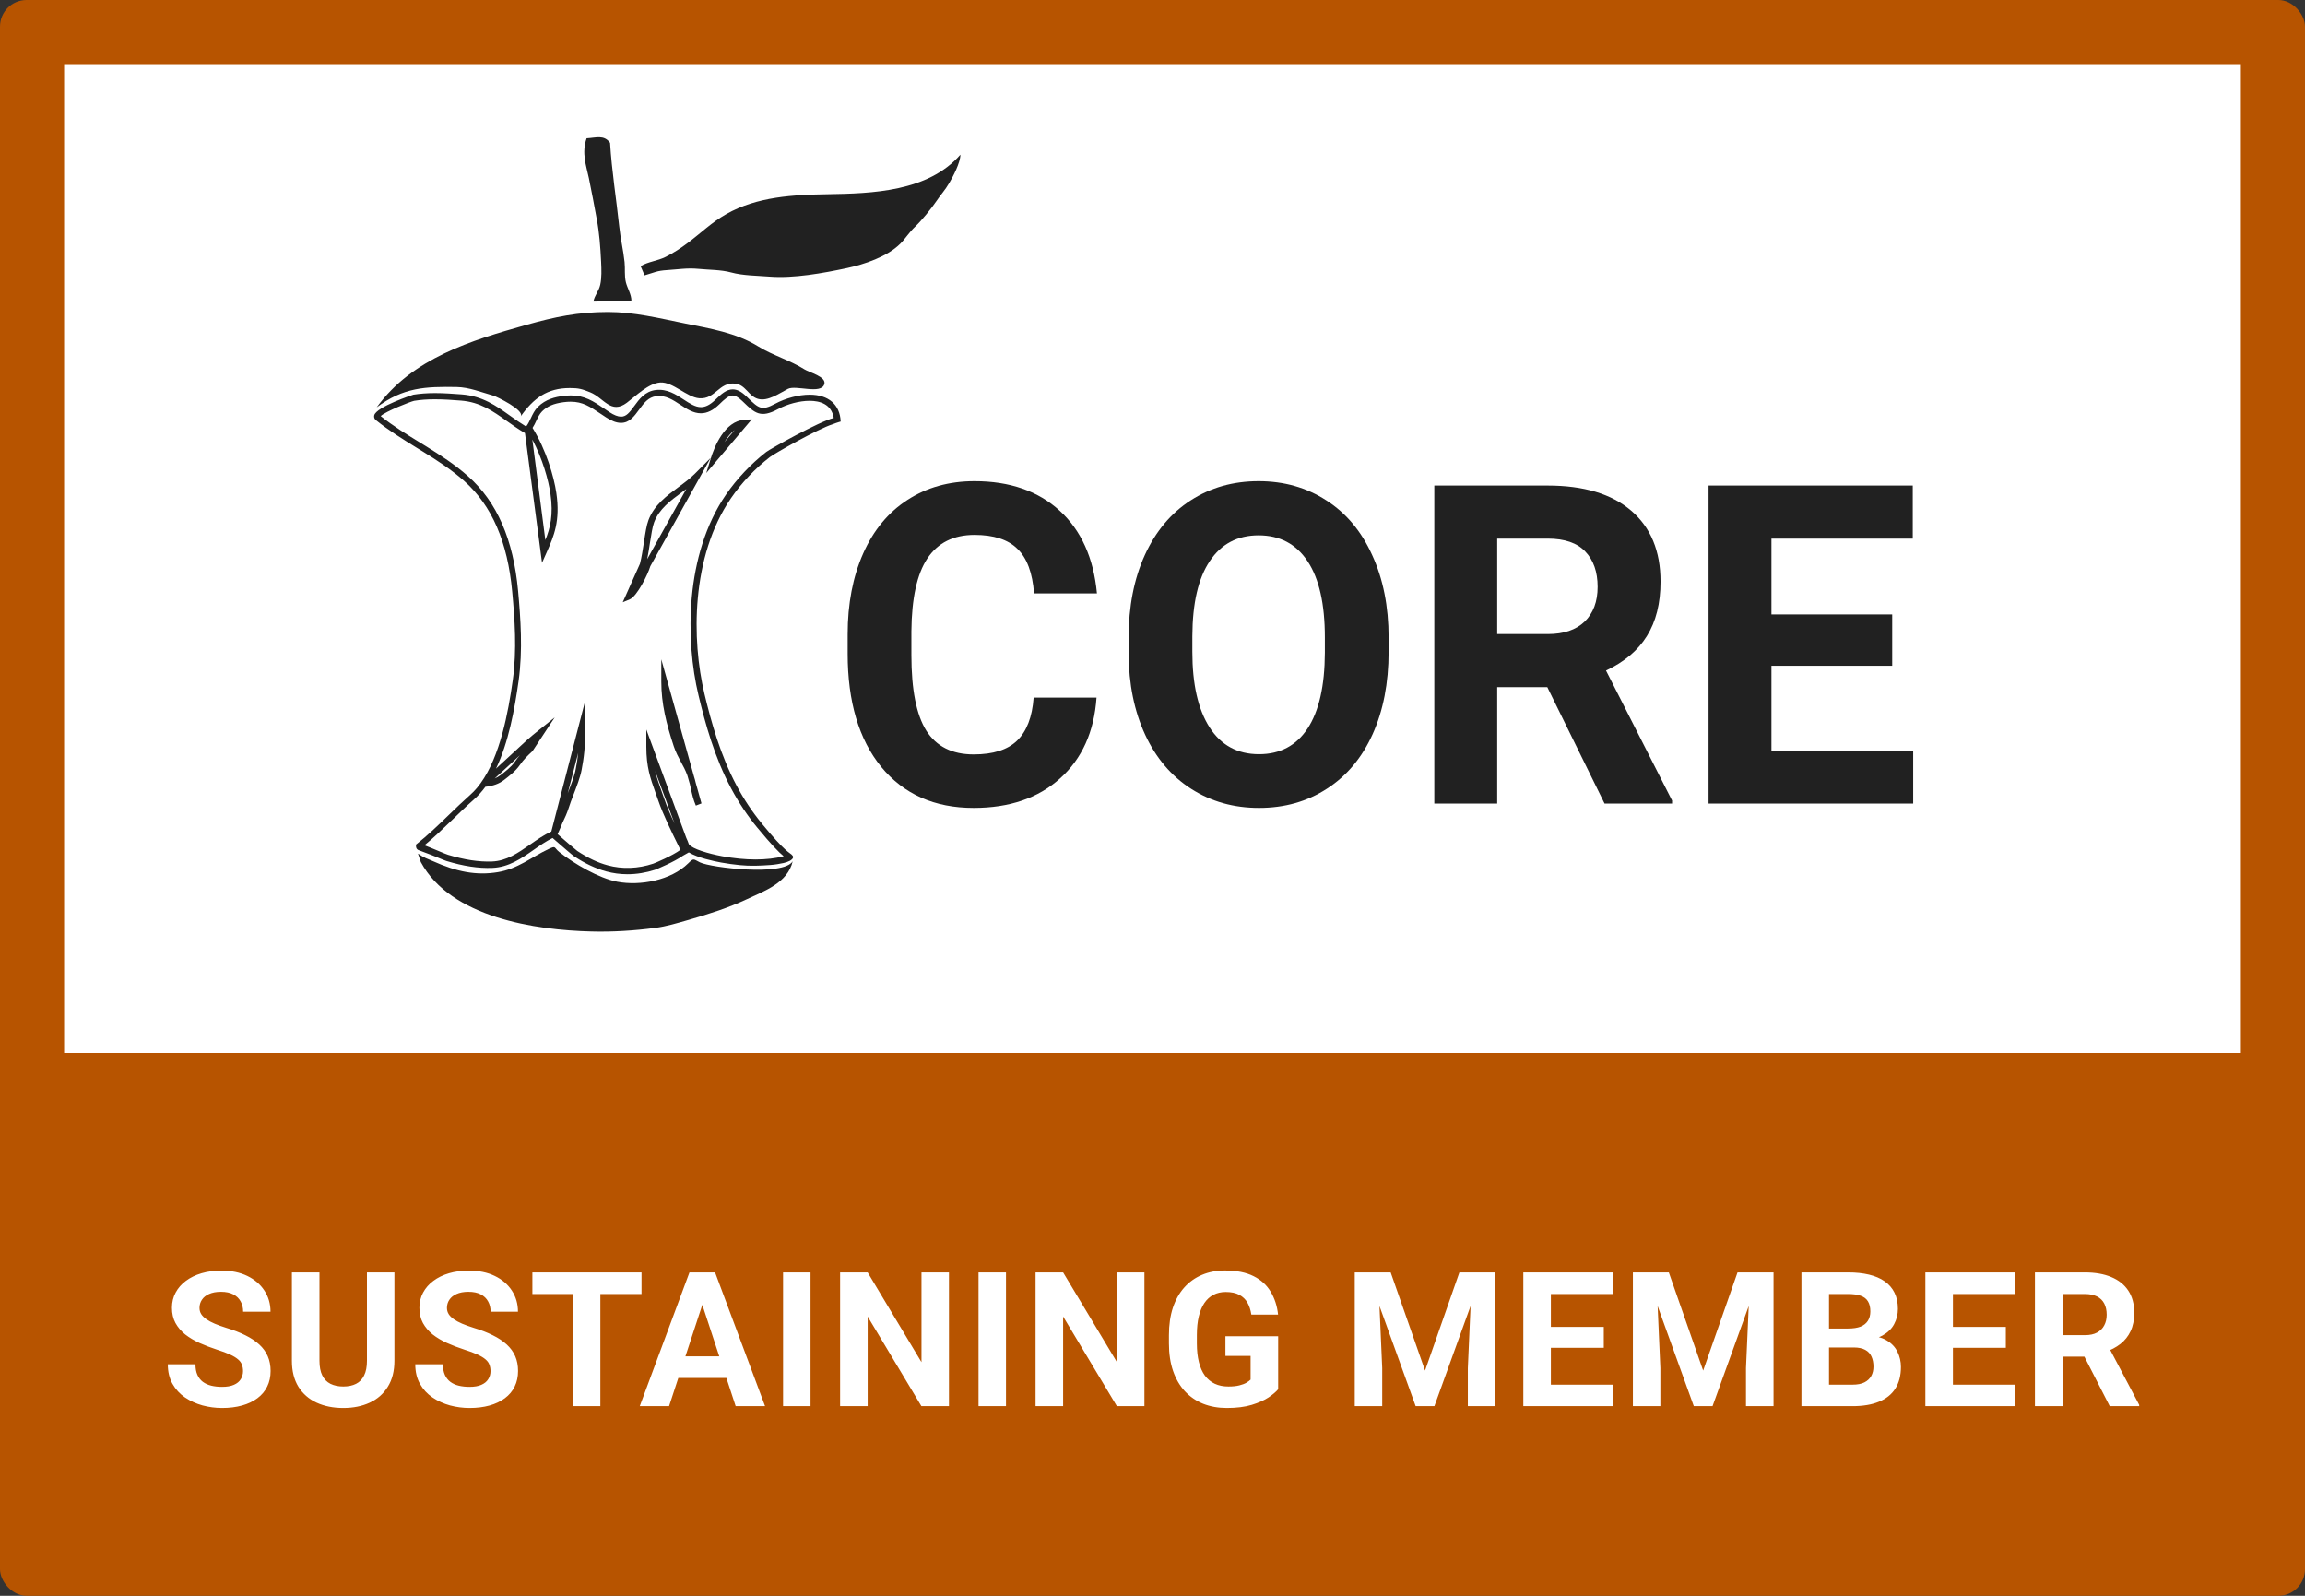
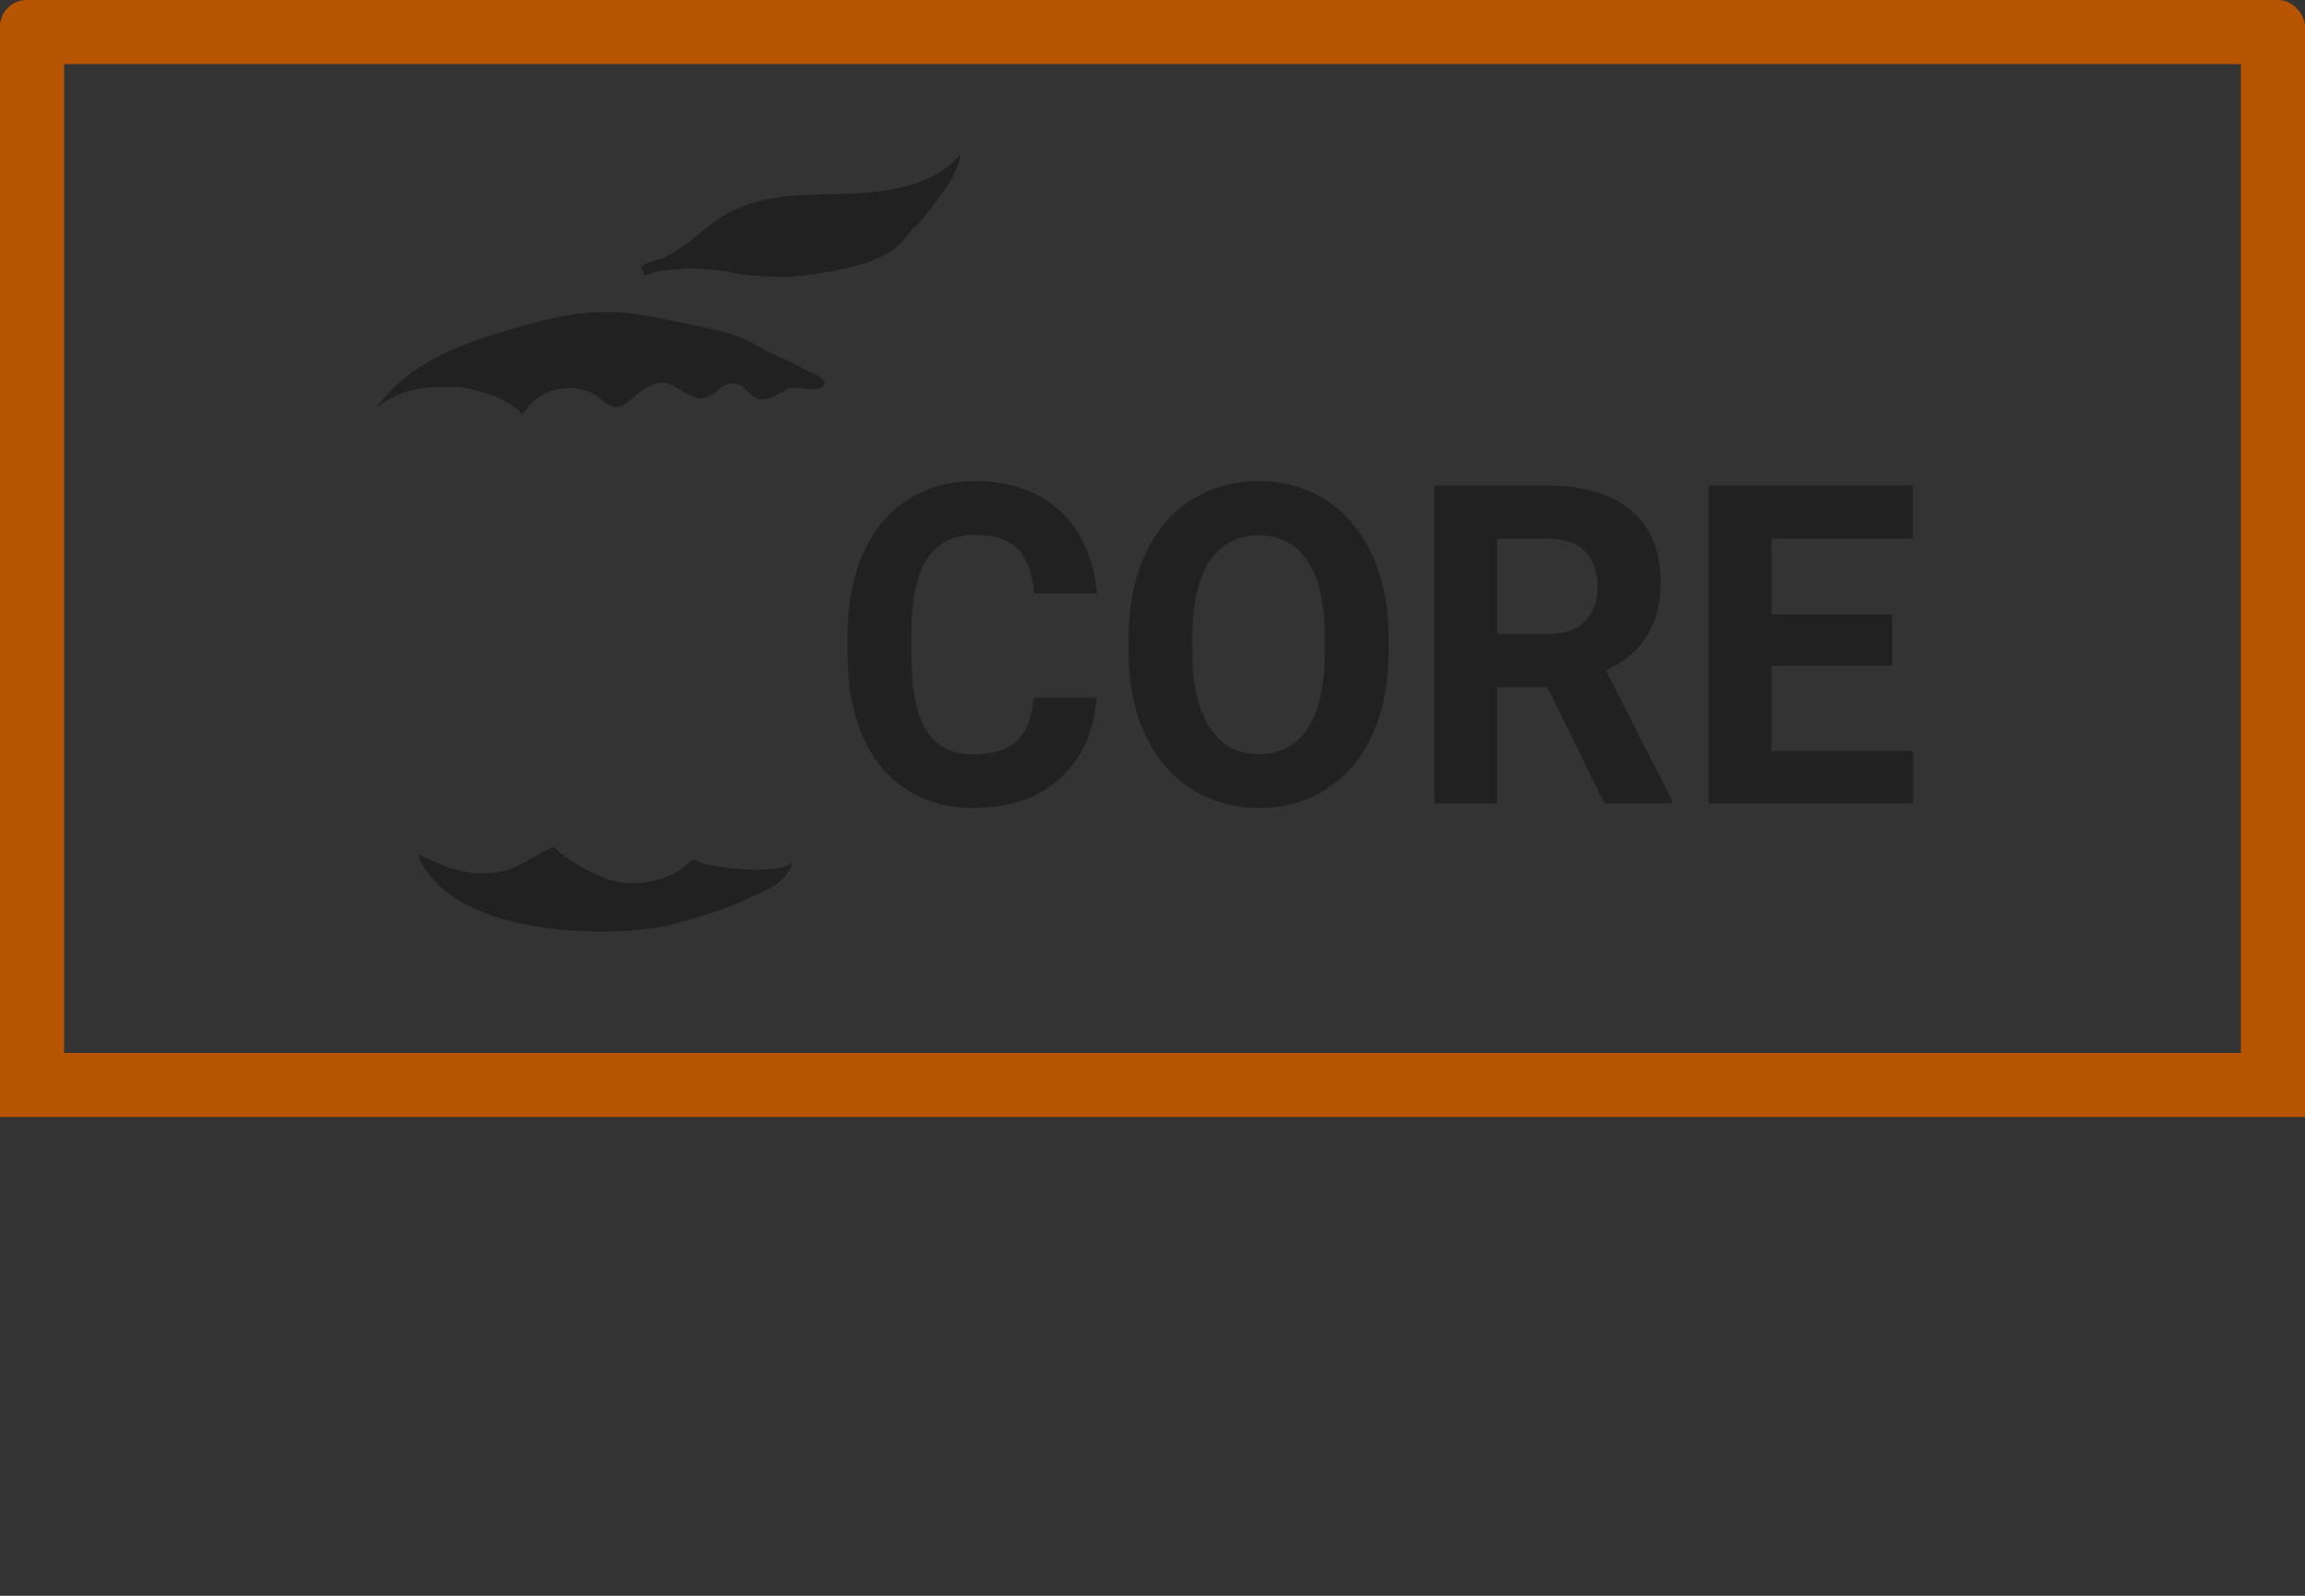
<svg xmlns="http://www.w3.org/2000/svg" width="130" height="90" viewBox="0 0 130 90" fill="none">
  <rect x="0" y="0" width="130" height="90" fill="#333333" stroke="none" />
  <g clip-path="url(#clip0_44_1860)">
-     <rect x="1.808" y="1.808" width="126.383" height="59.383" fill="white" />
-     <path d="M35.389 49.305C34.98 49.305 34.579 49.251 34.193 49.146C33.593 48.983 33.012 48.711 32.374 48.291C32.278 48.229 31.671 47.7 31.331 47.405L31.323 47.397C31.258 47.343 31.204 47.296 31.166 47.261C30.796 47.444 30.444 47.689 30.1 47.93C29.408 48.416 28.69 48.913 27.769 48.948C26.977 48.979 26.14 48.851 25.181 48.559C25.097 48.536 24.91 48.454 24.604 48.33C24.264 48.186 23.752 48.008 23.584 47.938C23.568 47.93 23.503 47.891 23.48 47.821C23.457 47.755 23.457 47.65 23.469 47.627C24.103 47.133 24.715 46.542 25.307 45.967C25.697 45.59 26.102 45.198 26.507 44.84C26.649 44.716 26.779 44.58 26.905 44.432L27.111 44.164C28.204 42.649 28.663 40.193 28.919 38.366C29.16 36.664 29.03 34.896 28.888 33.373C28.628 30.559 27.746 28.519 26.183 27.128C25.456 26.483 24.642 25.958 23.87 25.48L23.534 25.274C22.747 24.788 21.936 24.287 21.199 23.693C21.115 23.627 21.08 23.522 21.107 23.421C21.229 22.939 23.293 22.263 23.312 22.259C23.683 22.2 24.084 22.169 24.535 22.169C25.047 22.169 25.559 22.208 26.041 22.243C27.214 22.336 27.971 22.877 28.777 23.452C29.06 23.654 29.351 23.86 29.668 24.054L29.699 24.019C29.794 23.895 29.863 23.743 29.939 23.584C30.043 23.362 30.15 23.133 30.337 22.947C30.78 22.507 31.323 22.387 31.751 22.332C31.908 22.313 32.049 22.301 32.191 22.301C32.978 22.301 33.467 22.628 34.082 23.048C34.178 23.11 34.273 23.176 34.377 23.246C34.633 23.413 34.85 23.498 35.026 23.498C35.321 23.498 35.496 23.273 35.768 22.904C36.054 22.511 36.375 22.068 36.991 21.994C37.625 21.921 38.126 22.247 38.562 22.535C38.894 22.752 39.211 22.962 39.532 22.962C39.788 22.962 40.052 22.83 40.335 22.554C40.683 22.216 40.973 21.959 41.325 21.959C41.573 21.959 41.822 22.088 42.104 22.364L42.169 22.426C42.781 23.02 42.949 23.188 43.717 22.772C44.302 22.457 45.047 22.259 45.666 22.259C46.721 22.259 47.375 22.814 47.413 23.774L47.317 23.801L47.149 23.856C47.073 23.887 47.031 23.895 46.962 23.926C46.144 24.178 43.671 25.581 43.423 25.776C42.594 26.417 41.814 27.241 41.229 28.096C38.963 31.399 39.005 36.105 39.731 39.132C40.113 40.725 40.625 42.583 41.546 44.312C41.955 45.081 42.433 45.796 42.961 46.438L43.014 46.504C44.279 48.046 44.558 48.108 44.638 48.19C44.688 48.241 44.722 48.276 44.73 48.322C44.742 48.423 44.631 48.501 44.547 48.548C44.436 48.606 44.317 48.645 44.195 48.672C44.077 48.699 44 48.711 43.843 48.738C43.713 48.761 43.58 48.773 43.446 48.785C42.873 48.827 42.307 48.851 41.734 48.792C41.378 48.754 41.023 48.711 40.671 48.645C40.247 48.567 39.349 48.377 38.848 48.074L38.52 48.26C38.004 48.618 37.056 49.014 36.933 49.057C36.437 49.216 35.913 49.305 35.389 49.305ZM31.449 47.044C31.77 47.327 32.477 47.938 32.557 47.992C33.165 48.392 33.712 48.653 34.277 48.804C35.091 49.026 35.989 48.995 36.838 48.711C36.949 48.676 37.927 48.26 38.374 47.93L38.275 47.728C37.904 46.97 37.392 45.932 37.132 45.167C37.075 45.004 37.021 44.848 36.968 44.704C36.677 43.892 36.452 43.247 36.452 42.112V41.145L38.707 47.258C38.76 47.366 38.81 47.491 38.852 47.615H38.856C39.035 47.875 39.956 48.147 40.736 48.291C42.055 48.532 43.255 48.536 44.199 48.291C43.916 48.062 43.48 47.607 42.75 46.721L42.697 46.659C42.154 46.002 41.665 45.268 41.241 44.475C40.3 42.715 39.781 40.826 39.395 39.213C38.653 36.116 38.615 31.294 40.946 27.893C41.554 27.007 42.361 26.156 43.213 25.492C43.427 25.325 46.221 23.759 47.023 23.572C46.893 22.779 46.224 22.605 45.663 22.605C45.097 22.605 44.413 22.783 43.874 23.075C42.899 23.599 42.571 23.3 41.925 22.674L41.86 22.612C41.646 22.406 41.47 22.305 41.317 22.305C41.095 22.305 40.855 22.519 40.568 22.803C40.22 23.141 39.88 23.308 39.529 23.308C39.104 23.308 38.73 23.063 38.37 22.826C37.962 22.558 37.541 22.278 37.025 22.34C36.559 22.395 36.307 22.741 36.039 23.11C35.775 23.471 35.504 23.848 35.023 23.848C34.778 23.848 34.503 23.747 34.185 23.541C34.082 23.471 33.983 23.405 33.887 23.343C33.272 22.931 32.867 22.655 32.183 22.655C32.06 22.655 31.927 22.663 31.789 22.682C31.227 22.756 30.864 22.912 30.574 23.199C30.432 23.343 30.341 23.533 30.245 23.735C30.184 23.867 30.119 24.003 30.035 24.132C30.807 25.379 31.239 26.875 31.376 27.796C31.613 29.39 31.224 30.26 30.853 31.103L30.57 31.741L29.607 24.423C29.232 24.206 28.896 23.965 28.571 23.735C27.807 23.191 27.084 22.678 26.007 22.593C25.529 22.554 25.024 22.519 24.528 22.519C24.096 22.519 23.714 22.546 23.358 22.605C23.148 22.651 21.745 23.199 21.47 23.467C22.173 24.027 22.953 24.509 23.706 24.971L24.042 25.177C24.826 25.663 25.655 26.195 26.4 26.86C28.032 28.309 28.953 30.427 29.221 33.334C29.362 34.877 29.492 36.672 29.248 38.409C29.022 40.022 28.678 41.879 27.975 43.348L29.733 41.728C29.909 41.565 30.146 41.378 30.337 41.222L31.285 40.461L30.031 42.365C29.748 42.625 29.534 42.831 29.309 43.158C29.079 43.492 28.705 43.776 28.434 43.986C28.143 44.207 27.822 44.324 27.375 44.374C27.18 44.642 26.962 44.883 26.725 45.093C26.324 45.447 25.923 45.835 25.537 46.208C25.021 46.706 24.493 47.219 23.939 47.673C24.119 47.739 24.367 47.844 24.726 47.992C24.967 48.093 25.196 48.19 25.269 48.21C26.194 48.489 26.993 48.614 27.746 48.587C28.571 48.555 29.213 48.108 29.897 47.631C30.276 47.366 30.666 47.094 31.094 46.896L33.016 39.478V40.83C33.016 42.167 32.928 42.746 32.802 43.422C32.725 43.838 32.519 44.37 32.336 44.844C32.236 45.097 32.145 45.338 32.084 45.536C31.973 45.882 31.862 46.119 31.717 46.422C31.648 46.605 31.556 46.799 31.449 47.044ZM36.949 43.48C37.037 43.853 37.159 44.195 37.3 44.592C37.354 44.739 37.407 44.895 37.465 45.058C37.602 45.466 37.816 45.956 38.042 46.441L36.949 43.48ZM32.611 42.458L32.019 44.743C32.022 44.736 32.022 44.728 32.026 44.724C32.202 44.265 32.404 43.745 32.473 43.364C32.527 43.072 32.577 42.792 32.611 42.458ZM29.324 42.594L27.902 43.904C28.025 43.853 28.132 43.791 28.235 43.713C28.487 43.519 28.835 43.255 29.034 42.967C29.129 42.824 29.225 42.703 29.324 42.594ZM30.023 24.788L30.757 30.458C31.029 29.782 31.22 29.04 31.044 27.843C30.929 27.07 30.601 25.877 30.023 24.788ZM39.246 45.435C39.104 45.112 39.032 44.786 38.963 44.471L38.909 44.23L38.791 43.815C38.783 43.779 38.772 43.748 38.76 43.713C38.661 43.441 38.531 43.204 38.405 42.971C38.26 42.703 38.111 42.423 38 42.089C37.579 40.807 37.297 39.695 37.297 38.444V37.185L39.139 43.787C39.177 43.904 39.211 44.028 39.238 44.149L39.563 45.311L39.246 45.435ZM35.122 33.967L36.093 31.795C36.188 31.43 36.253 30.983 36.322 30.552C36.395 30.073 36.463 29.623 36.574 29.331C36.895 28.484 37.595 27.967 38.267 27.47C38.607 27.221 38.925 26.984 39.2 26.708L40.079 25.826L36.677 31.935C36.544 32.397 35.928 33.629 35.523 33.8L35.122 33.967ZM38.707 27.579C38.627 27.637 38.546 27.699 38.466 27.757C37.801 28.247 37.174 28.709 36.891 29.459C36.796 29.712 36.731 30.147 36.658 30.606C36.612 30.917 36.563 31.232 36.502 31.535L38.707 27.579ZM39.834 26.677L40.083 25.869C40.278 25.232 40.858 23.739 41.994 23.673L42.399 23.65L39.834 26.677ZM41.436 24.252C41.229 24.408 41.034 24.637 40.858 24.932L41.436 24.252Z" fill="#212121" />
    <path d="M23.733 48.617C25.43 51.761 30.215 52.457 33.356 52.534C34.556 52.566 35.768 52.488 36.956 52.332C37.591 52.247 38.191 52.064 38.844 51.878C39.964 51.555 41.084 51.202 42.143 50.704C43.087 50.257 44.424 49.799 44.707 48.575C44.199 49.426 40.098 48.94 39.479 48.637C39.093 48.446 39.131 48.38 38.814 48.691C37.831 49.659 36.1 49.97 34.816 49.729C33.78 49.534 32.382 48.714 31.548 48.058C31.227 47.801 31.38 47.673 30.933 47.887C29.932 48.361 29.221 48.998 28.07 49.188C26.87 49.387 25.754 49.169 24.417 48.567C24.084 48.419 23.951 48.4 23.572 48.143L23.733 48.617Z" fill="#212121" />
    <path d="M21.245 22.974C23.259 20.195 26.576 19.196 29.699 18.318C31.288 17.871 32.611 17.595 34.289 17.595C35.752 17.595 37.178 17.945 38.604 18.236C40.037 18.528 41.504 18.757 42.773 19.542C43.591 20.047 44.554 20.315 45.372 20.832C45.647 21.007 46.614 21.24 46.492 21.664C46.316 22.266 44.887 21.699 44.436 21.932C43.947 22.185 43.301 22.655 42.743 22.492C42.208 22.336 42.055 21.695 41.455 21.633C40.537 21.54 40.354 22.53 39.437 22.46C38.741 22.406 37.942 21.524 37.239 21.571C36.574 21.613 35.852 22.34 35.359 22.709C34.453 23.393 34.063 22.441 33.287 22.126C32.825 21.94 32.645 21.885 32.137 21.885C30.864 21.885 30.088 22.46 29.366 23.486C29.611 23.137 27.998 22.363 27.837 22.317C27.161 22.126 26.458 21.839 25.758 21.827C23.993 21.796 22.747 21.846 21.245 22.974Z" fill="#212121" />
-     <path d="M34.407 8.055C34.059 7.585 33.631 7.771 33.085 7.799C32.791 8.63 33.062 9.337 33.211 10.041C33.375 10.818 33.517 11.615 33.654 12.345C33.803 13.118 33.861 13.927 33.903 14.778C33.922 15.194 33.941 15.664 33.853 16.06C33.773 16.418 33.532 16.659 33.467 17.008C34.159 16.989 34.904 17.005 35.611 16.966C35.615 16.612 35.386 16.262 35.301 15.928C35.206 15.543 35.267 15.174 35.225 14.778C35.156 14.117 34.996 13.468 34.923 12.765C34.759 11.21 34.503 9.648 34.407 8.055Z" fill="#212121" />
    <path d="M46.675 10.954C44.78 10.985 42.705 11.078 40.95 12.081C40.129 12.547 39.544 13.134 38.776 13.709C38.39 14 37.996 14.257 37.545 14.486C37.09 14.715 36.551 14.754 36.131 15.011L36.352 15.528C36.922 15.364 37.044 15.267 37.629 15.232C38.206 15.197 38.757 15.1 39.387 15.162C39.98 15.221 40.667 15.209 41.233 15.364C41.894 15.547 42.735 15.547 43.411 15.601C44.761 15.706 46.416 15.407 47.765 15.12C48.735 14.91 50.031 14.486 50.776 13.744C51.09 13.429 51.254 13.122 51.629 12.768C51.984 12.43 52.534 11.754 52.798 11.362C53.058 10.973 53.295 10.736 53.539 10.316C53.754 9.951 54.159 9.186 54.166 8.723C52.332 10.822 49.179 10.911 46.675 10.954Z" fill="#212121" />
    <path d="M61.843 39.345C61.709 41.274 61.023 42.794 59.786 43.902C58.556 45.011 56.932 45.565 54.914 45.565C52.706 45.565 50.968 44.793 49.699 43.249C48.438 41.697 47.807 39.57 47.807 36.869V35.772C47.807 34.048 48.099 32.529 48.682 31.215C49.265 29.901 50.097 28.895 51.177 28.197C52.265 27.49 53.526 27.137 54.961 27.137C56.948 27.137 58.548 27.692 59.762 28.8C60.976 29.909 61.678 31.465 61.867 33.469H58.319C58.233 32.311 57.921 31.473 57.385 30.956C56.857 30.43 56.049 30.168 54.961 30.168C53.779 30.168 52.892 30.611 52.3 31.498C51.717 32.377 51.418 33.744 51.402 35.6V36.955C51.402 38.893 51.682 40.309 52.241 41.205C52.809 42.1 53.7 42.547 54.914 42.547C56.01 42.547 56.826 42.289 57.362 41.771C57.906 41.246 58.217 40.437 58.296 39.345H61.843Z" fill="#212121" />
    <path d="M78.316 36.758C78.316 38.523 78.016 40.071 77.417 41.402C76.818 42.732 75.959 43.759 74.839 44.481C73.728 45.204 72.45 45.565 71.008 45.565C69.581 45.565 68.308 45.208 67.188 44.494C66.069 43.779 65.202 42.761 64.587 41.439C63.972 40.108 63.66 38.581 63.653 36.856V35.969C63.653 34.204 63.956 32.652 64.563 31.313C65.178 29.966 66.041 28.936 67.153 28.221C68.272 27.498 69.549 27.137 70.984 27.137C72.419 27.137 73.692 27.498 74.804 28.221C75.923 28.936 76.786 29.966 77.393 31.313C78.008 32.652 78.316 34.2 78.316 35.957V36.758ZM74.721 35.945C74.721 34.064 74.398 32.635 73.751 31.658C73.105 30.681 72.182 30.192 70.984 30.192C69.794 30.192 68.875 30.677 68.229 31.646C67.582 32.606 67.255 34.019 67.247 35.883V36.758C67.247 38.589 67.571 40.01 68.217 41.02C68.864 42.03 69.794 42.535 71.008 42.535C72.198 42.535 73.113 42.05 73.751 41.081C74.39 40.104 74.713 38.684 74.721 36.819V35.945Z" fill="#212121" />
    <path d="M87.267 38.753H84.441V45.319H80.894V27.384H87.291C89.325 27.384 90.894 27.856 91.997 28.8C93.101 29.745 93.653 31.079 93.653 32.804C93.653 34.027 93.397 35.05 92.884 35.871C92.38 36.684 91.611 37.333 90.578 37.817L94.303 45.147V45.319H90.495L87.267 38.753ZM84.441 35.76H87.303C88.194 35.76 88.883 35.526 89.372 35.058C89.861 34.581 90.105 33.929 90.105 33.099C90.105 32.253 89.873 31.588 89.407 31.104C88.95 30.619 88.245 30.377 87.291 30.377H84.441V35.76Z" fill="#212121" />
    <path d="M106.719 37.546H99.908V42.35H107.902V45.319H96.361V27.384H107.878V30.377H99.908V34.651H106.719V37.546Z" fill="#212121" />
    <rect x="1.808" y="1.808" width="126.383" height="59.383" stroke="#B75400" stroke-width="3.617" />
-     <rect width="130" height="27" transform="translate(0 63)" fill="#B75400" />
-     <path d="M13.707 77.331C13.707 77.197 13.687 77.076 13.645 76.969C13.607 76.858 13.535 76.758 13.428 76.668C13.321 76.575 13.171 76.483 12.977 76.394C12.784 76.304 12.533 76.211 12.226 76.114C11.884 76.003 11.559 75.879 11.252 75.741C10.948 75.603 10.679 75.442 10.444 75.259C10.212 75.073 10.029 74.857 9.895 74.612C9.763 74.366 9.698 74.081 9.698 73.757C9.698 73.442 9.767 73.157 9.905 72.902C10.043 72.643 10.236 72.422 10.485 72.239C10.734 72.052 11.027 71.909 11.366 71.809C11.708 71.709 12.082 71.659 12.49 71.659C13.046 71.659 13.531 71.759 13.946 71.959C14.36 72.159 14.681 72.434 14.909 72.783C15.141 73.132 15.257 73.53 15.257 73.979H13.713C13.713 73.758 13.666 73.565 13.573 73.399C13.483 73.23 13.345 73.097 13.158 73C12.975 72.904 12.744 72.855 12.464 72.855C12.195 72.855 11.97 72.897 11.791 72.98C11.611 73.059 11.476 73.168 11.387 73.306C11.297 73.441 11.252 73.593 11.252 73.762C11.252 73.89 11.283 74.005 11.345 74.109C11.411 74.213 11.508 74.309 11.635 74.399C11.763 74.489 11.92 74.573 12.107 74.653C12.293 74.732 12.509 74.81 12.754 74.886C13.165 75.01 13.526 75.15 13.837 75.306C14.151 75.461 14.414 75.635 14.624 75.829C14.835 76.022 14.994 76.242 15.101 76.487C15.208 76.732 15.262 77.01 15.262 77.321C15.262 77.649 15.198 77.943 15.07 78.202C14.942 78.461 14.758 78.68 14.516 78.86C14.274 79.039 13.986 79.176 13.651 79.269C13.316 79.362 12.941 79.409 12.526 79.409C12.153 79.409 11.786 79.36 11.423 79.264C11.06 79.164 10.73 79.013 10.433 78.813C10.14 78.613 9.905 78.357 9.729 78.046C9.553 77.735 9.465 77.368 9.465 76.943H11.024C11.024 77.178 11.06 77.376 11.133 77.539C11.205 77.701 11.307 77.832 11.438 77.932C11.573 78.032 11.732 78.105 11.915 78.15C12.101 78.195 12.305 78.217 12.526 78.217C12.796 78.217 13.017 78.179 13.19 78.103C13.366 78.027 13.495 77.922 13.578 77.787C13.664 77.653 13.707 77.501 13.707 77.331ZM20.696 71.762H22.245V76.746C22.245 77.326 22.121 77.815 21.872 78.212C21.627 78.609 21.287 78.908 20.852 79.108C20.42 79.309 19.922 79.409 19.36 79.409C18.797 79.409 18.296 79.309 17.857 79.108C17.422 78.908 17.08 78.609 16.831 78.212C16.586 77.815 16.463 77.326 16.463 76.746V71.762H18.018V76.746C18.018 77.084 18.071 77.361 18.178 77.575C18.285 77.789 18.439 77.946 18.639 78.046C18.843 78.146 19.083 78.197 19.36 78.197C19.643 78.197 19.883 78.146 20.08 78.046C20.28 77.946 20.432 77.789 20.535 77.575C20.643 77.361 20.696 77.084 20.696 76.746V71.762ZM27.664 77.331C27.664 77.197 27.643 77.076 27.602 76.969C27.564 76.858 27.491 76.758 27.384 76.668C27.277 76.575 27.127 76.483 26.933 76.394C26.74 76.304 26.49 76.211 26.182 76.114C25.84 76.003 25.516 75.879 25.208 75.741C24.904 75.603 24.635 75.442 24.4 75.259C24.169 75.073 23.986 74.857 23.851 74.612C23.72 74.366 23.654 74.081 23.654 73.757C23.654 73.442 23.723 73.157 23.861 72.902C24 72.643 24.193 72.422 24.442 72.239C24.69 72.052 24.984 71.909 25.322 71.809C25.664 71.709 26.039 71.659 26.447 71.659C27.003 71.659 27.488 71.759 27.902 71.959C28.317 72.159 28.638 72.434 28.866 72.783C29.097 73.132 29.213 73.53 29.213 73.979H27.669C27.669 73.758 27.622 73.565 27.529 73.399C27.439 73.23 27.301 73.097 27.115 73C26.932 72.904 26.7 72.855 26.421 72.855C26.151 72.855 25.927 72.897 25.747 72.98C25.567 73.059 25.433 73.168 25.343 73.306C25.253 73.441 25.208 73.593 25.208 73.762C25.208 73.89 25.239 74.005 25.302 74.109C25.367 74.213 25.464 74.309 25.592 74.399C25.719 74.489 25.877 74.573 26.063 74.653C26.25 74.732 26.465 74.81 26.711 74.886C27.122 75.01 27.483 75.15 27.794 75.306C28.108 75.461 28.37 75.635 28.581 75.829C28.792 76.022 28.951 76.242 29.058 76.487C29.165 76.732 29.218 77.01 29.218 77.321C29.218 77.649 29.154 77.943 29.026 78.202C28.899 78.461 28.714 78.68 28.472 78.86C28.23 79.039 27.942 79.176 27.607 79.269C27.272 79.362 26.897 79.409 26.483 79.409C26.11 79.409 25.742 79.36 25.379 79.264C25.017 79.164 24.687 79.013 24.39 78.813C24.096 78.613 23.861 78.357 23.685 78.046C23.509 77.735 23.421 77.368 23.421 76.943H24.98C24.98 77.178 25.017 77.376 25.089 77.539C25.162 77.701 25.264 77.832 25.395 77.932C25.529 78.032 25.688 78.105 25.871 78.15C26.058 78.195 26.262 78.217 26.483 78.217C26.752 78.217 26.973 78.179 27.146 78.103C27.322 78.027 27.451 77.922 27.534 77.787C27.621 77.653 27.664 77.501 27.664 77.331ZM33.86 71.762V79.305H32.311V71.762H33.86ZM36.181 71.762V72.98H30.026V71.762H36.181ZM39.786 73.052L37.735 79.305H36.082L38.885 71.762H39.937L39.786 73.052ZM41.491 79.305L39.434 73.052L39.268 71.762H40.33L43.149 79.305H41.491ZM41.398 76.497V77.715H37.414V76.497H41.398ZM45.713 71.762V79.305H44.164V71.762H45.713ZM53.52 71.762V79.305H51.966L48.935 74.249V79.305H47.381V71.762H48.935L51.971 76.824V71.762H53.52ZM56.737 71.762V79.305H55.188V71.762H56.737ZM64.544 71.762V79.305H62.99L59.959 74.249V79.305H58.405V71.762H59.959L62.995 76.824V71.762H64.544ZM72.087 75.363V78.352C71.97 78.493 71.788 78.647 71.543 78.813C71.298 78.975 70.982 79.115 70.595 79.233C70.208 79.35 69.74 79.409 69.191 79.409C68.704 79.409 68.26 79.329 67.859 79.171C67.459 79.008 67.114 78.772 66.823 78.461C66.537 78.15 66.316 77.77 66.16 77.321C66.005 76.868 65.927 76.352 65.927 75.772V75.3C65.927 74.72 66.001 74.204 66.15 73.751C66.302 73.299 66.518 72.917 66.797 72.606C67.077 72.296 67.41 72.059 67.797 71.897C68.184 71.734 68.614 71.653 69.087 71.653C69.744 71.653 70.282 71.76 70.704 71.975C71.125 72.185 71.446 72.479 71.667 72.855C71.892 73.228 72.03 73.656 72.082 74.14H70.574C70.536 73.884 70.464 73.662 70.357 73.472C70.25 73.282 70.096 73.133 69.896 73.026C69.699 72.919 69.443 72.866 69.129 72.866C68.87 72.866 68.638 72.919 68.435 73.026C68.234 73.13 68.065 73.284 67.927 73.487C67.789 73.691 67.683 73.943 67.611 74.244C67.538 74.544 67.502 74.893 67.502 75.29V75.772C67.502 76.166 67.54 76.514 67.616 76.818C67.692 77.119 67.804 77.373 67.953 77.58C68.105 77.784 68.291 77.938 68.512 78.041C68.733 78.145 68.991 78.197 69.284 78.197C69.529 78.197 69.733 78.176 69.896 78.134C70.061 78.093 70.194 78.043 70.294 77.984C70.398 77.922 70.478 77.863 70.533 77.808V76.471H69.113V75.363H72.087ZM77.117 71.762H78.433L80.371 77.3L82.308 71.762H83.624L80.899 79.305H79.842L77.117 71.762ZM76.407 71.762H77.718L77.956 77.16V79.305H76.407V71.762ZM83.023 71.762H84.339V79.305H82.785V77.16L83.023 71.762ZM90.975 78.093V79.305H86.96V78.093H90.975ZM87.468 71.762V79.305H85.914V71.762H87.468ZM90.452 74.834V76.015H86.96V74.834H90.452ZM90.97 71.762V72.98H86.96V71.762H90.97ZM92.804 71.762H94.12L96.057 77.3L97.995 71.762H99.311L96.586 79.305H95.529L92.804 71.762ZM92.094 71.762H93.405L93.643 77.16V79.305H92.094V71.762ZM98.71 71.762H100.026V79.305H98.472V77.16L98.71 71.762ZM104.553 75.995H102.616L102.605 74.927H104.232C104.519 74.927 104.754 74.891 104.937 74.819C105.12 74.743 105.256 74.634 105.346 74.492C105.439 74.347 105.486 74.171 105.486 73.964C105.486 73.729 105.441 73.539 105.351 73.394C105.265 73.249 105.128 73.144 104.942 73.078C104.759 73.012 104.522 72.98 104.232 72.98H103.155V79.305H101.6V71.762H104.232C104.671 71.762 105.063 71.803 105.408 71.886C105.757 71.969 106.052 72.095 106.294 72.265C106.536 72.434 106.721 72.648 106.848 72.907C106.976 73.163 107.04 73.466 107.04 73.819C107.04 74.13 106.969 74.416 106.828 74.679C106.69 74.941 106.47 75.155 106.17 75.321C105.873 75.487 105.484 75.579 105.004 75.596L104.553 75.995ZM104.486 79.305H102.191L102.797 78.093H104.486C104.759 78.093 104.982 78.05 105.154 77.963C105.327 77.874 105.455 77.753 105.538 77.601C105.621 77.449 105.662 77.274 105.662 77.078C105.662 76.856 105.624 76.665 105.548 76.502C105.476 76.34 105.358 76.216 105.196 76.129C105.033 76.04 104.819 75.995 104.553 75.995H103.056L103.067 74.927H104.932L105.289 75.347C105.748 75.34 106.118 75.421 106.398 75.591C106.681 75.756 106.886 75.972 107.014 76.238C107.145 76.504 107.211 76.789 107.211 77.093C107.211 77.576 107.106 77.984 106.895 78.316C106.684 78.644 106.375 78.891 105.968 79.056C105.564 79.222 105.07 79.305 104.486 79.305ZM113.651 78.093V79.305H109.635V78.093H113.651ZM110.143 71.762V79.305H108.589V71.762H110.143ZM113.127 74.834V76.015H109.635V74.834H113.127ZM113.645 71.762V72.98H109.635V71.762H113.645ZM114.769 71.762H117.582C118.159 71.762 118.655 71.848 119.069 72.021C119.487 72.194 119.808 72.449 120.033 72.788C120.257 73.126 120.37 73.543 120.37 74.036C120.37 74.441 120.301 74.788 120.162 75.078C120.028 75.364 119.836 75.604 119.587 75.798C119.342 75.988 119.054 76.14 118.722 76.254L118.23 76.513H115.785L115.774 75.3H117.593C117.866 75.3 118.092 75.252 118.271 75.155C118.451 75.059 118.586 74.924 118.676 74.751C118.769 74.579 118.815 74.378 118.815 74.15C118.815 73.909 118.771 73.7 118.681 73.523C118.591 73.347 118.455 73.213 118.271 73.119C118.088 73.026 117.859 72.98 117.582 72.98H116.324V79.305H114.769V71.762ZM118.986 79.305L117.266 75.943L118.909 75.933L120.649 79.233V79.305H118.986Z" fill="white" />
  </g>
  <defs>
    <clipPath id="clip0_44_1860">
      <rect width="130" height="90" rx="1.5" fill="white" />
    </clipPath>
  </defs>
</svg>